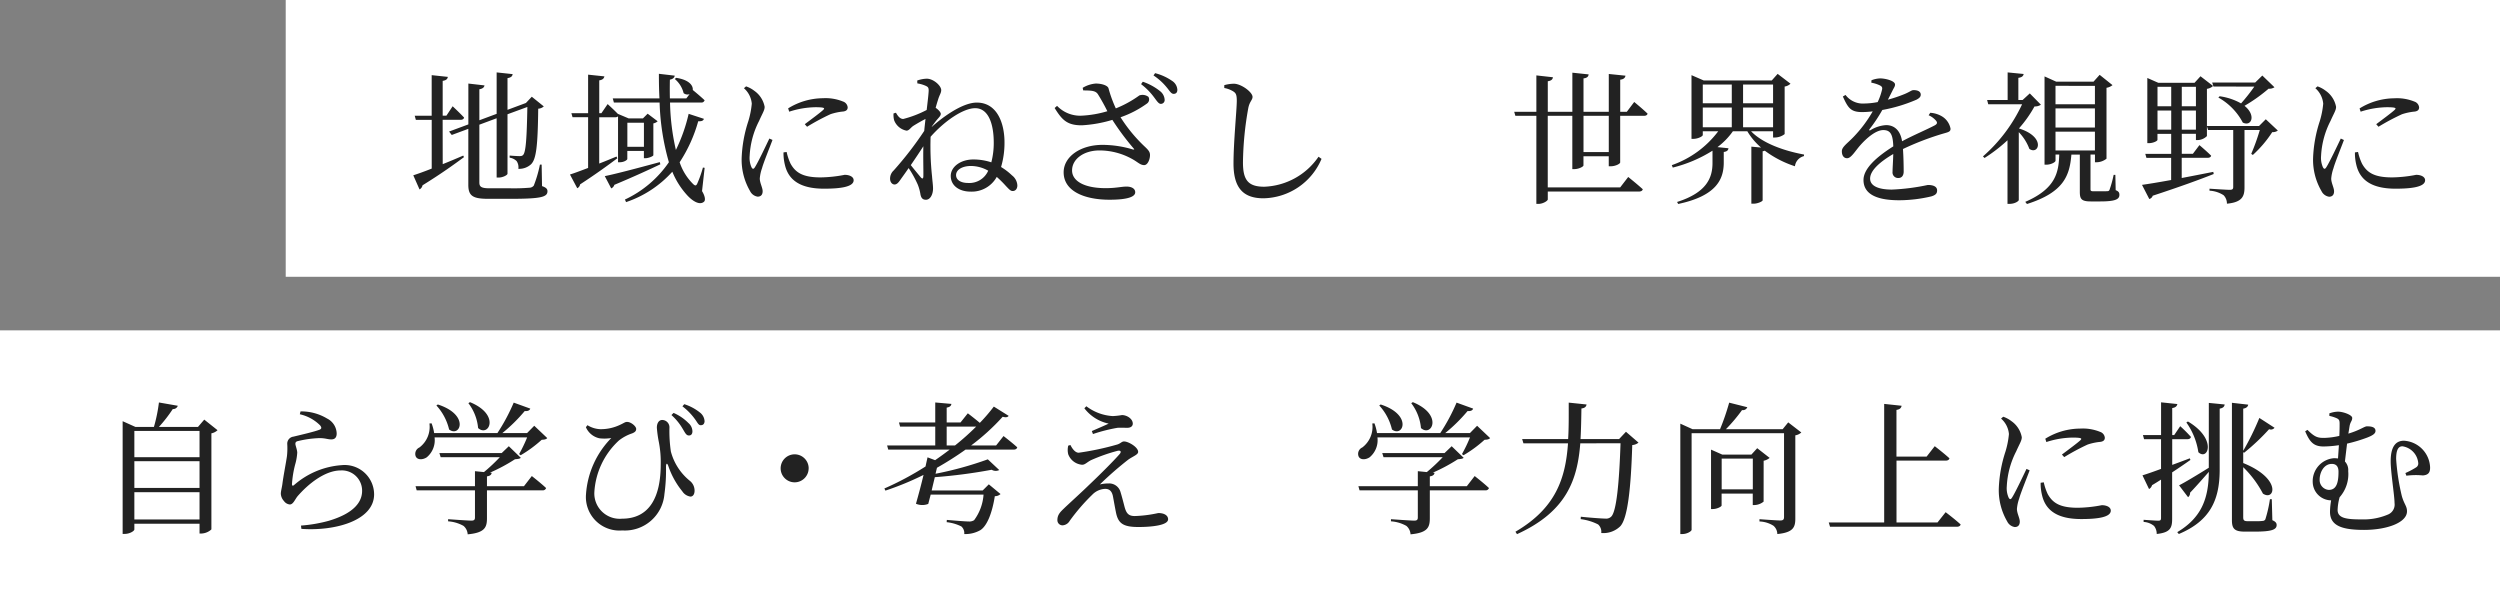
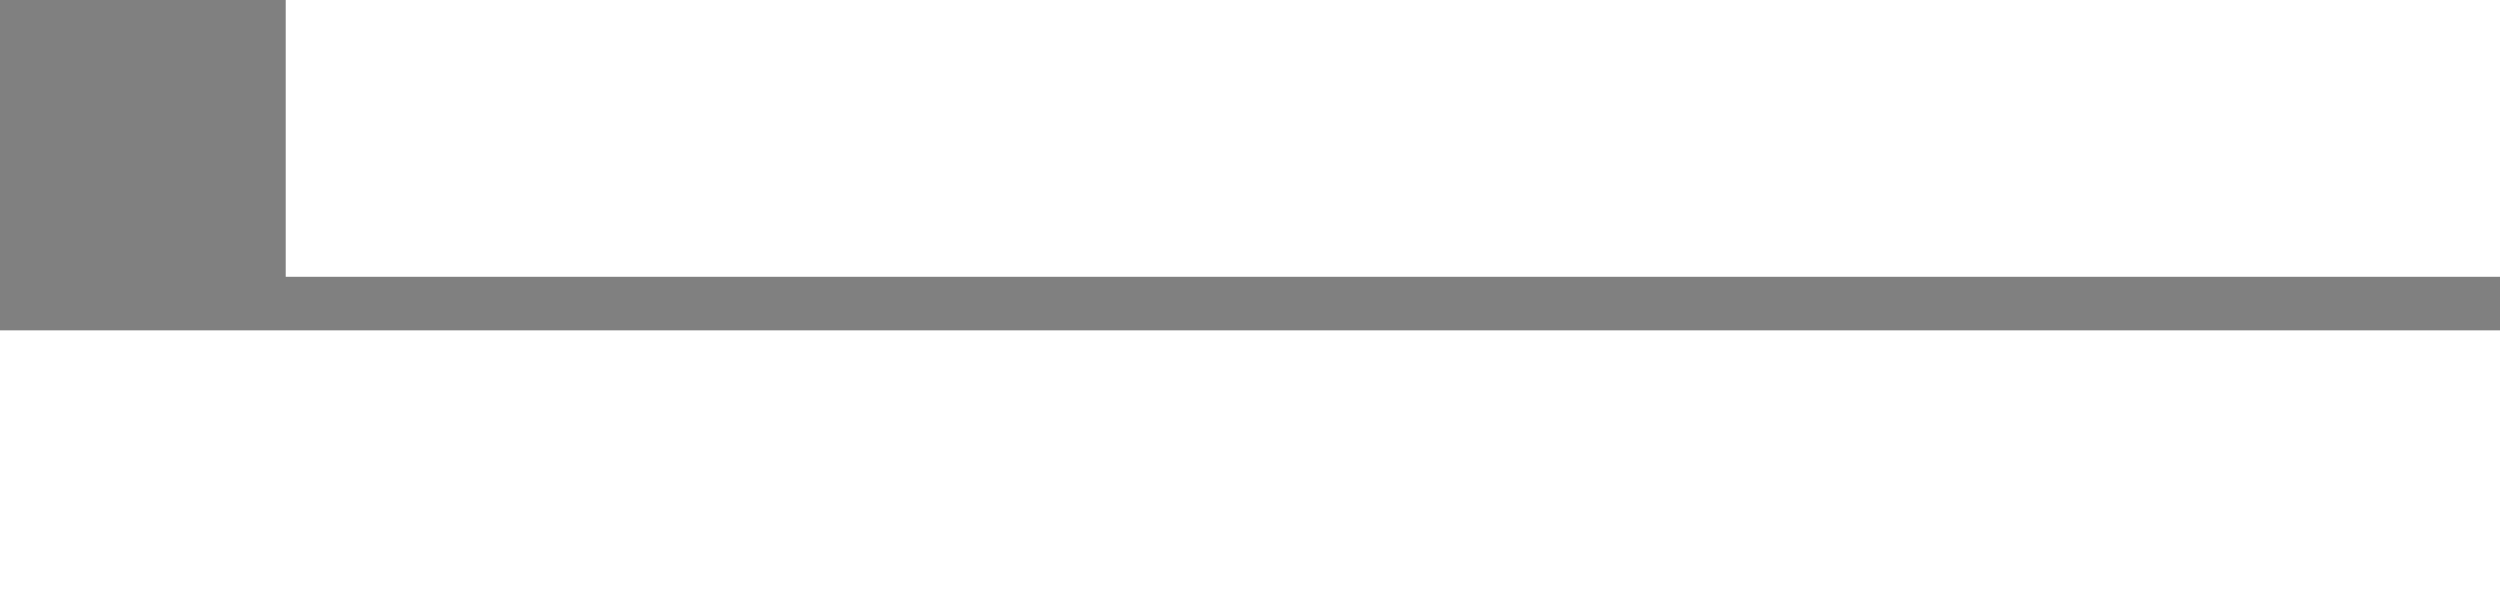
<svg xmlns="http://www.w3.org/2000/svg" width="280" height="68" viewBox="0 0 280 68">
  <rect x="0" y="0" width="280" height="68" fill="#808080" stroke="none" />
  <g transform="translate(-882 -433)">
    <rect width="248" height="31" transform="translate(914 433)" fill="#fff" />
    <rect width="280" height="31" transform="translate(882 470)" fill="#fff" />
-     <path d="M-223.424-8.112h1.984c.224,0,.384-.08.416-.256-.464-.5-1.28-1.264-1.28-1.264l-.7,1.056h-.416v-3.9c.416-.064.544-.224.576-.448l-1.808-.192v4.544h-1.9l.128.464h1.776v5.456c-.88.352-1.616.608-2.064.752l.7,1.584a.69.69,0,0,0,.336-.464c2.048-1.264,3.584-2.368,4.64-3.152l-.08-.176c-.784.336-1.568.672-2.3.96ZM-212.336-3.1h-.192a13.82,13.82,0,0,1-.688,2.352.635.635,0,0,1-.48.24,21.319,21.319,0,0,1-2.144.064h-2.32c-.944,0-1.152-.176-1.152-.656V-7.568l1.936-.72v6.64h.24c.448,0,.976-.272.976-.432V-8.736l2.224-.816c-.064,3.584-.176,5.04-.464,5.36-.1.112-.192.144-.432.144s-.752-.032-1.088-.064v.24a1.385,1.385,0,0,1,.784.384,1.245,1.245,0,0,1,.192.864,1.973,1.973,0,0,0,1.424-.512c.576-.576.752-2.016.8-6.224a.99.99,0,0,0,.624-.256L-213.44-10.7l-.656.7-.128.048-1.936.72v-3.552c.416-.064.544-.224.576-.448l-1.792-.192v4.64l-1.936.72v-3.472c.4-.064.544-.24.576-.432l-1.808-.208V-7.6l-2.16.8.3.384,1.856-.688V-.816c0,1.264.56,1.552,2.272,1.552h2.368c3.488,0,4.224-.192,4.224-.848,0-.256-.144-.416-.608-.576Zm11.456-4.688v2.7h-1.856v-2.7ZM-203.952-4c-.656.272-1.312.544-1.936.784V-8.4h1.808a.461.461,0,0,0,.3-.1V-3.36h.176c.528,0,.864-.272.864-.368v-.9h1.856v.816h.16c.352,0,.88-.224.9-.336V-7.712a.947.947,0,0,0,.48-.24l-1.12-.848-.528.528h-1.6l-1.184-.5v.016c-.464-.48-1.168-1.12-1.168-1.12l-.7,1.024h-.24v-3.68c.4-.064.528-.224.576-.448l-1.824-.192v4.32h-1.872l.128.448h1.744v5.68c-.88.336-1.616.608-2.032.736l.816,1.536a.571.571,0,0,0,.32-.432C-206.16-2.1-204.8-3.1-203.856-3.808Zm4.848.624c-2.576.7-5.088,1.36-6.16,1.568l.72,1.376a.636.636,0,0,0,.352-.4c2.256-.944,3.952-1.728,5.152-2.3Zm5.024.64-.192-.032a12.807,12.807,0,0,1-.64,1.808c-.128.272-.256.224-.448.048a6.16,6.16,0,0,1-1.52-2.448,16.321,16.321,0,0,0,2.08-4.592c.416.016.56-.064.64-.272l-1.712-.56A18.6,18.6,0,0,1-197.3-4.736a25.8,25.8,0,0,1-.656-5.312h3.472a.364.364,0,0,0,.4-.256c-.5-.48-1.328-1.152-1.328-1.152v.016c.064-.48-.368-1.152-1.856-1.376l-.16.128a2.984,2.984,0,0,1,.992,1.584.673.673,0,0,0,.672.112l-.368.48h-1.84c-.016-.7-.016-1.408,0-2.1.368-.064.512-.256.544-.448l-1.776-.208c0,.944.016,1.856.064,2.752h-5.232l.128.464h5.12a26.913,26.913,0,0,0,1.04,6.688A12.219,12.219,0,0,1-203.008.816l.128.288A12.2,12.2,0,0,0-197.7-2.3,8.83,8.83,0,0,0-196.048.32c.624.688,1.424,1.168,1.9.736.192-.176.1-.656-.224-1.184Zm7.248-3.28c-.384.8-1.264,2.672-1.632,3.232-.144.224-.256.192-.368-.016a2.589,2.589,0,0,1-.208-1.264,9.552,9.552,0,0,1,1.056-3.92c.4-.9.624-1.2.624-1.584a2.815,2.815,0,0,0-1.152-1.792,3.205,3.205,0,0,0-.928-.5l-.24.208a2.591,2.591,0,0,1,.88,1.728,9.684,9.684,0,0,1-.384,1.952,14.939,14.939,0,0,0-.752,4.176,6.96,6.96,0,0,0,.944,3.664,1.128,1.128,0,0,0,.848.624c.368,0,.56-.224.56-.608,0-.4-.32-.928-.32-1.424a4.567,4.567,0,0,1,.256-1.168c.16-.608.848-2.288,1.168-3.152Zm1.584,1.552a5.514,5.514,0,0,0,.16,1.408c.4,1.7,1.728,2.656,4.384,2.656,1.792,0,3.312-.192,3.312-.944,0-.416-.512-.608-1.008-.608a14.943,14.943,0,0,1-2.688.288c-1.984,0-2.8-.528-3.36-1.52a5.906,5.906,0,0,1-.448-1.328Zm.64-4.56a9.88,9.88,0,0,1,2.928-.5c1.088,0,1.072.112.88.3-.3.288-1.36,1.072-2.064,1.6l.256.288a25.4,25.4,0,0,1,2.624-1.408,6.352,6.352,0,0,1,1.424-.3c.352-.048.5-.208.5-.464a.76.76,0,0,0-.528-.656,5.157,5.157,0,0,0-2.24-.368,7.48,7.48,0,0,0-3.9,1.136ZM-164.56-1.04c-.9,0-1.36-.384-1.36-.88,0-.608.7-1.024,1.68-1.024a4,4,0,0,1,1.92.528A2.3,2.3,0,0,1-164.56-1.04Zm-5.024-.736c-.016.272-.112.288-.272.128-.208-.256-.72-.864-1.136-1.392.48-.7.976-1.44,1.408-2.112C-169.616-3.808-169.568-2.48-169.584-1.776Zm.944-5.584c.224-.3.432-.592.64-.832.224-.256.368-.4.368-.592,0-.176-.3-.5-.576-.672.1-.368.192-.672.256-.864.176-.608.368-.784.368-1.12,0-.5-.88-1.28-1.616-1.28a3.359,3.359,0,0,0-1.072.208l.016.32a3.613,3.613,0,0,1,.9.256c.288.128.368.208.368.56-.016.416-.112,1.2-.224,2.16a12.063,12.063,0,0,1-2.624,1.008c-.32,0-.576-.256-.816-.7l-.272.08a2.4,2.4,0,0,0,.064.752A1.851,1.851,0,0,0-171.472-6.9c.3,0,.464-.352.8-.56s.832-.5,1.328-.752c-.048.432-.1.9-.144,1.344a38.785,38.785,0,0,1-3.424,4.432,1.23,1.23,0,0,0-.4.912c0,.4.24.656.512.656.288-.016.464-.272.688-.592.272-.384.576-.8.88-1.248a12.1,12.1,0,0,1,1.024,1.856,5.12,5.12,0,0,1,.3,1.1c.08.384.24.592.608.592.5,0,.8-.608.8-1.264,0-.384-.08-.9-.112-1.376a31.571,31.571,0,0,1-.16-4.416c1.568-1.776,3.664-3.2,4.992-3.2,1.5,0,2.08,1.792,2.08,3.856a8.6,8.6,0,0,1-.272,2.208,6.341,6.341,0,0,0-2.016-.32c-1.44,0-2.528.832-2.528,1.84,0,1.088.944,1.76,2.224,1.76a3.194,3.194,0,0,0,2.928-1.648A12.4,12.4,0,0,1-160.336-.7c.352.368.528.576.768.56.32,0,.512-.272.512-.624a1.51,1.51,0,0,0-.592-1.12,7.084,7.084,0,0,0-1.232-.944,9.524,9.524,0,0,0,.384-2.752c0-2.224-.864-4.464-3.1-4.464-1.712,0-4.048,1.824-5.04,2.72Zm16.96-4.048c.912.016,1.376.016,1.648.432a21.592,21.592,0,0,1,1.056,1.9,12.069,12.069,0,0,1-2.912.5,3.574,3.574,0,0,1-2.72-1.1l-.272.24c.832,1.344,1.408,1.952,3.072,1.936a14.531,14.531,0,0,0,3.392-.608,28.9,28.9,0,0,0,2.368,3.184c.128.144.1.16-.08.128a11.9,11.9,0,0,0-3.392-.512c-2.48,0-4.352,1.328-4.352,3.072,0,2.128,2.352,3.072,5.136,3.072,2.1,0,2.88-.352,2.88-.832,0-.432-.432-.64-.976-.64-.576,0-1.152.176-2.336.176-2.432,0-3.76-.816-3.76-1.984,0-1.28,1.312-2.24,3.072-2.24a7.542,7.542,0,0,1,3.9,1.1c.464.288.72.544,1.1.544.416,0,.672-.688.656-1.168-.016-.3-.144-.48-.528-.848A16.988,16.988,0,0,1-147.5-8.4a11.349,11.349,0,0,0,2.96-1.536.56.56,0,0,0,.16-.752,1.1,1.1,0,0,0-1.008-.16,12.273,12.273,0,0,1-2.64,1.456,14.159,14.159,0,0,1-.816-2.24c-.08-.32-.736-.544-1.424-.544a3.3,3.3,0,0,0-1.472.48Zm6.48-.7a7.255,7.255,0,0,1,1.456,1.472c.3.4.5.72.736.736a.425.425,0,0,0,.448-.464,1.31,1.31,0,0,0-.512-.96,6.314,6.314,0,0,0-1.936-1.056Zm1.392-.976a6.62,6.62,0,0,1,1.472,1.328c.336.4.5.736.784.736.272,0,.416-.16.416-.464a1.269,1.269,0,0,0-.592-.992,5.922,5.922,0,0,0-1.9-.864Zm8.96,1.808c.272.176.368.384.368,1.024,0,1.008-.368,4.608-.368,7.04,0,2.816,1.168,3.888,3.36,3.888a7.2,7.2,0,0,0,6.5-4.416l-.336-.24a7.7,7.7,0,0,1-6.08,3.36c-1.808,0-2.384-.752-2.384-2.72a36.194,36.194,0,0,1,.592-6.064c.144-.768.48-.912.48-1.28,0-.512-1.216-1.44-2.064-1.472a4.176,4.176,0,0,0-1.1.16v.32A2.88,2.88,0,0,1-134.848-11.28ZM-92.816-4.5h-2.832V-8.56h2.832ZM-90.8-9.008h-.736v-3.6c.416-.048.544-.224.592-.448l-1.872-.192v4.24h-2.832v-3.744c.432-.048.544-.224.576-.448l-1.824-.192v4.384h-2.752v-3.424c.416-.064.544-.224.576-.448l-1.856-.208v4.08h-2.48l.128.448h2.352V1.3h.256c.48,0,1.024-.336,1.024-.5V-.08H-89.44c.224,0,.384-.08.432-.256-.608-.56-1.632-1.376-1.632-1.376l-.9,1.168h-8.112V-8.56H-96.9v5.968h.224c.48,0,1.024-.272,1.024-.416V-4.032h2.832v1.12h.24c.5,0,1.04-.272,1.04-.432V-8.56h2.656c.224,0,.368-.08.416-.24-.56-.544-1.5-1.312-1.5-1.312Zm8.512-.48h3.248V-7.28h-3.248Zm3.248-2.576v2.1h-3.248v-2.1Zm4.624,0v2.1h-3.36v-2.1Zm-3.36,4.784V-9.488h3.36V-7.28Zm3.36.448v.7h.208a1.817,1.817,0,0,0,1.088-.384V-11.84a1.192,1.192,0,0,0,.656-.32l-1.44-1.1-.656.736h-7.632l-1.36-.592v7.136h.192c.544,0,1.072-.288,1.072-.432v-.416h1.728a11.046,11.046,0,0,1-5.2,3.792l.112.272A15.277,15.277,0,0,0-81.2-4.656V-3.28c0,1.648-.64,3.312-3.968,4.368l.128.224c4.288-.912,5.072-2.768,5.1-4.56V-4.512c.384-.048.5-.208.528-.416l-1.232-.128a7.9,7.9,0,0,0,1.728-1.776H-77.3A7.279,7.279,0,0,0-75.76-5.008l-1.088-.1V1.28h.256c.448,0,1.008-.256,1.008-.384V-4.592a.866.866,0,0,0,.24-.064,11.645,11.645,0,0,0,3.376,1.744A1.341,1.341,0,0,1-70.96-4.048l.016-.176c-2.192-.4-4.64-1.248-5.936-2.608Zm17.424-1.792a2.3,2.3,0,0,1,.784.56c.224.24.192.4-.08.56-.9.48-2.432,1.12-3.68,1.792-.176-1.136-.8-1.808-1.792-1.808a3.763,3.763,0,0,0-1.76.576c-.112.064-.16-.016-.1-.112a17.232,17.232,0,0,0,1.44-2.16,17.449,17.449,0,0,0,3.824-1.152c.336-.176.48-.336.48-.56,0-.384-.384-.512-.8-.512-.24,0-.352.16-.992.432a15.889,15.889,0,0,1-1.888.64c.192-.368.384-.752.512-1.008.16-.336.288-.464.288-.688,0-.432-1.12-.688-1.664-.688a2.9,2.9,0,0,0-.976.208l-.016.272a3.763,3.763,0,0,1,.928.288c.3.144.336.288.256.56A6.854,6.854,0,0,1-62.7-10.1a8.261,8.261,0,0,1-1.472.16A2.429,2.429,0,0,1-66.3-10.9l-.3.176c.576,1.264.864,1.744,2.16,1.744a10.035,10.035,0,0,0,1.184-.08,14.475,14.475,0,0,1-2.192,2.912c-.7.72-1.28,1.088-1.264,1.568,0,.464.224.784.608.768.448-.016.912-.848,1.472-1.472.64-.72,1.7-1.68,2.56-1.68.816,0,1.072.5,1.12,1.824C-62.752-4-64.288-2.688-64.288-1.376c0,1.3.992,2.272,4,2.272A15.827,15.827,0,0,0-56.7.464c.544-.16.656-.368.656-.672,0-.416-.4-.608-1.04-.608A23.857,23.857,0,0,1-61.1-.3c-1.536,0-2.448-.416-2.448-1.232,0-.912,1.12-1.888,2.592-2.752-.016.816-.08,1.6-.08,2a.621.621,0,0,0,.656.688c.384,0,.592-.288.592-.72,0-.544-.016-1.616-.08-2.528a31.165,31.165,0,0,1,4.416-1.7c.672-.192.912-.224.912-.576A2.052,2.052,0,0,0-55.5-8.5a2.886,2.886,0,0,0-1.312-.4Zm11.328-2.448-.8.736h-.48v-2.48c.4-.048.56-.208.592-.432l-1.792-.176v3.088h-2.3l.128.48h3.792a17.655,17.655,0,0,1-4.384,5.84l.176.176A17.321,17.321,0,0,0-48.16-5.824V1.3h.224c.624,0,1.04-.32,1.04-.432v-7.6a5.417,5.417,0,0,1,1.184,1.872c1.04.736,1.9-1.328-1.168-2.288a13.466,13.466,0,0,0,1.744-2.464,1.215,1.215,0,0,0,.72-.192Zm2.88,4.288h4.416v2.1h-4.416Zm4.416-5.136v2.064h-4.416V-11.92Zm0,4.672h-4.416V-9.392h4.416Zm2.288,5.3h-.192a12.2,12.2,0,0,1-.464,1.68.228.228,0,0,1-.256.144c-.112.016-.4.016-.72.016h-.768c-.336,0-.384-.048-.384-.24V-4.224h.5v.864h.192a1.827,1.827,0,0,0,1.1-.4V-11.7A1.385,1.385,0,0,0-36.4-12l-1.44-1.152-.688.768H-42.7l-1.312-.592v9.888h.192c.544,0,1.04-.288,1.04-.448v-.688h.416c-.064,1.984-.368,3.808-3.808,5.3l.192.24c4.208-1.328,4.784-3.264,4.976-5.536h.944v4.16c0,.8.16,1.088,1.232,1.088h1.04c1.712,0,2.16-.24,2.16-.736,0-.24-.064-.384-.416-.528Zm15.568-9.888A21.255,21.255,0,0,1-22-9.952a6.748,6.748,0,0,0-2.4-.8l-.144.144a6.863,6.863,0,0,1,2.736,2.8c.976.5,1.52-.816.192-1.872a18.129,18.129,0,0,0,2.7-1.92,1.02,1.02,0,0,0,.656-.16l-1.36-1.312-.8.784h-4.816l.144.448ZM-28.64-7.008V-9.152h1.584v2.144Zm-2.72,0V-9.152h1.536v2.144Zm1.536-4.8v2.176H-31.36v-2.176Zm2.768,0v2.176H-28.64v-2.176Zm7.824,3.632-.752.752h-5.84v-4.16a1.251,1.251,0,0,0,.688-.32l-1.408-1.088-.672.736h-4.048L-32.5-12.8v7.3h.176c.48,0,.96-.24.96-.368v-.672h1.536V-4.3h-2.9l.128.448h2.768v2.48c-1.408.256-2.576.448-3.264.544l.816,1.584a.547.547,0,0,0,.384-.368c3.12-1.024,5.3-1.824,6.832-2.432l-.048-.24c-1.216.24-2.432.48-3.536.688V-3.856h2.88c.224,0,.384-.08.416-.24-.5-.5-1.312-1.184-1.312-1.184l-.736.976H-28.64v-2.24h1.584v.7h.192a1.533,1.533,0,0,0,1.04-.448V-7.376l.128.4h2.816V-.592c0,.224-.08.32-.384.32-.384,0-2.272-.128-2.272-.128v.224a3.2,3.2,0,0,1,1.584.512,1.351,1.351,0,0,1,.368.944c1.728-.16,1.968-.848,1.968-1.824V-6.976H-19.9a23.757,23.757,0,0,1-.96,2.672l.176.128a13.019,13.019,0,0,0,2.176-2.56.908.908,0,0,0,.624-.176Zm8.4,2.16c-.384.8-1.264,2.672-1.632,3.232-.144.224-.256.192-.368-.016a2.589,2.589,0,0,1-.208-1.264,9.552,9.552,0,0,1,1.056-3.92c.4-.9.624-1.2.624-1.584a2.815,2.815,0,0,0-1.152-1.792,3.205,3.205,0,0,0-.928-.5l-.24.208A2.591,2.591,0,0,1-12.8-9.92a9.684,9.684,0,0,1-.384,1.952,14.939,14.939,0,0,0-.752,4.176,6.96,6.96,0,0,0,.944,3.664A1.128,1.128,0,0,0-12.144.5c.368,0,.56-.224.56-.608,0-.4-.32-.928-.32-1.424A4.567,4.567,0,0,1-11.648-2.7c.16-.608.848-2.288,1.168-3.152Zm1.584,1.552a5.514,5.514,0,0,0,.16,1.408C-8.688-1.36-7.36-.4-4.7-.4c1.792,0,3.312-.192,3.312-.944,0-.416-.512-.608-1.008-.608a14.943,14.943,0,0,1-2.688.288c-1.984,0-2.8-.528-3.36-1.52A5.906,5.906,0,0,1-8.9-4.512Zm.64-4.56a9.88,9.88,0,0,1,2.928-.5c1.088,0,1.072.112.88.3-.3.288-1.36,1.072-2.064,1.6l.256.288A25.4,25.4,0,0,1-3.984-8.736a6.352,6.352,0,0,1,1.424-.3c.352-.048.5-.208.5-.464a.76.76,0,0,0-.528-.656,5.157,5.157,0,0,0-2.24-.368,7.48,7.48,0,0,0-3.9,1.136ZM-257.952,36.648V33.592h7.3v3.056Zm7.3-6.528v2.992h-7.3V30.12Zm0-3.392v2.944h-7.3V26.728Zm.528-1.264-.7.816H-255.2a15.822,15.822,0,0,0,1.552-2,.538.538,0,0,0,.56-.368l-2.112-.368a17.316,17.316,0,0,1-.56,2.736h-2.08l-1.424-.64V38.264h.224c.592,0,1.088-.336,1.088-.5v-.64h7.3v1.1h.192a1.756,1.756,0,0,0,1.136-.464V27a1.363,1.363,0,0,0,.688-.352Zm12.96.624c.208.256.192.4-.032.5-.608.24-2.16.592-2.944.784a.788.788,0,0,0-.688.816,8.166,8.166,0,0,1-.032,1.36c-.112.784-.4,2.224-.512,3.12-.064.464-.176.816-.176,1.1a1.312,1.312,0,0,0,.352.816.9.9,0,0,0,.656.384c.368,0,.56-.528.848-.9,1.152-1.344,3.056-2.912,4.848-2.912a2.267,2.267,0,0,1,2.4,2.288c0,1.2-.848,2.5-3.76,3.36a16.325,16.325,0,0,1-3.088.528l.048.368c3.76.272,8.144-.928,8.144-3.872a3.3,3.3,0,0,0-3.632-3.264,9.059,9.059,0,0,0-5.344,2.24c-.128.1-.208.08-.224-.1a11.58,11.58,0,0,1,.352-2.192,6.1,6.1,0,0,0,.24-1.36c-.016-.352-.208-.784-.208-.976,0-.16.064-.272.336-.32a11.7,11.7,0,0,1,2.352-.32c.7,0,.9.144,1.344.144.4,0,.592-.24.592-.656a1.925,1.925,0,0,0-1.072-1.68,5.593,5.593,0,0,0-2.976-.8l-.08.32A4.625,4.625,0,0,1-237.168,26.088Zm16.624-2.464a5.384,5.384,0,0,1,1.088,2.784c1.184,1.072,2.544-1.488-.912-2.9Zm-3.584.256a6.012,6.012,0,0,1,1.424,2.688c1.232.944,2.352-1.632-1.264-2.8Zm9.808,9.04h-4.144v-1.1c.336-.048.5-.176.528-.4l-.192-.016a19.535,19.535,0,0,0,2.8-1.5c.336-.032.528-.048.656-.16l-1.344-1.3-.8.768h-6.976l.144.464h6.624a19.487,19.487,0,0,1-1.776,1.664l-1.008-.1v1.68h-6.656l.128.464h6.528v3.04c0,.256-.1.352-.4.352-.416,0-2.608-.16-2.608-.16v.24a4.072,4.072,0,0,1,1.728.512,1.341,1.341,0,0,1,.464.944c1.92-.176,2.16-.784,2.16-1.808v-3.12h6.208a.383.383,0,0,0,.416-.256c-.592-.56-1.6-1.344-1.6-1.344Zm1.152-6.768-.8.816h-2.768a18.239,18.239,0,0,0,2.5-2.464c.368.032.56-.08.624-.272l-1.856-.672a21.3,21.3,0,0,1-1.824,3.408h-7.088a5.247,5.247,0,0,0-.288-1.088l-.24.016a2.886,2.886,0,0,1-1.12,2.688.783.783,0,0,0-.416.992c.176.416.784.416,1.248.1a2.488,2.488,0,0,0,.864-2.224h10.368a15.667,15.667,0,0,1-.9,1.872l.176.128a13.953,13.953,0,0,0,2.352-1.728c.32-.016.5-.048.624-.192Zm17.3,1.088c.24.016.4-.128.416-.432a1.253,1.253,0,0,0-.448-.96,5.27,5.27,0,0,0-1.664-1.136l-.24.24a6.283,6.283,0,0,1,1.248,1.52C-196.288,26.9-196.16,27.224-195.872,27.24Zm1.328-1.152c.288.016.432-.16.448-.432a1.308,1.308,0,0,0-.528-.992,5.423,5.423,0,0,0-1.744-.928l-.208.24a6.716,6.716,0,0,1,1.36,1.376C-194.912,25.736-194.784,26.088-194.544,26.088Zm-11.3,1.472a4.949,4.949,0,0,0,1.3-.032,9.956,9.956,0,0,0-2.832,6.3,3.755,3.755,0,0,0,4.064,4.048,4.446,4.446,0,0,0,4.72-4.08,19.132,19.132,0,0,0,.176-3.008c0-.48.144-.512.288-.048a9.07,9.07,0,0,0,1.536,2.752,1.3,1.3,0,0,0,.912.592c.32,0,.464-.32.464-.656a1.4,1.4,0,0,0-.544-1.12,6.268,6.268,0,0,1-2.112-3.28,15.947,15.947,0,0,1-.16-2.624.825.825,0,0,0-.784-.9c-.352-.016-.624.3-.624.864a13.1,13.1,0,0,0,.224,1.616,11.666,11.666,0,0,1,.208,2.512c0,3.552-1.2,6.064-4.336,6.064a2.842,2.842,0,0,1-3.1-2.9,8.536,8.536,0,0,1,2.752-5.856,4.894,4.894,0,0,1,1.488-.8c.352-.144.448-.288.448-.5,0-.288-.576-.784-1.024-.784-.224,0-.336.128-.8.336a5,5,0,0,1-2.176.48,2.92,2.92,0,0,1-1.456-.448l-.176.224A2.135,2.135,0,0,0-205.84,27.56Zm23.408,3.36A1.571,1.571,0,0,0-184,29.352a1.571,1.571,0,0,0-1.568,1.568A1.571,1.571,0,0,0-184,32.488,1.571,1.571,0,0,0-182.432,30.92Zm15.456-2.56V26.248h3.3a28.338,28.338,0,0,1-2.368,2.112Zm5.536,0h-2.8a24.455,24.455,0,0,0,3.536-3.216c.368.1.544.064.672-.1l-1.664-1.04a19.524,19.524,0,0,1-1.568,1.824c-.592-.5-1.344-1.072-1.344-1.072l-.816,1.024h-1.552V24.12c.368-.064.5-.208.528-.416l-1.808-.16v2.24h-4.064l.128.464h3.936V28.36h-5.392l.128.464h6.88c-.528.4-1.072.8-1.632,1.184l-.848-.32c-.064.288-.144.64-.224,1.024a33.632,33.632,0,0,1-4.608,2.464l.112.24a32.358,32.358,0,0,0,4.272-1.76c-.256,1.088-.576,2.272-.848,3.232a1.821,1.821,0,0,0,1.376.016c.08-.3.176-.672.272-1.04h5.92a5.418,5.418,0,0,1-1.056,2.864,1,1,0,0,1-.624.144c-.384,0-1.7-.112-2.432-.176l-.016.256a4.746,4.746,0,0,1,1.648.48,1,1,0,0,1,.32.848,3.379,3.379,0,0,0,1.824-.448c.752-.5,1.312-1.952,1.6-3.792a.923.923,0,0,0,.64-.24l-1.312-1.088-.688.688h-5.712c.112-.5.24-1.008.352-1.488a58.735,58.735,0,0,0,6.368-.832.882.882,0,0,0,.848.032l-1.28-1.2a39.151,39.151,0,0,1-5.856,1.616l.16-.672a36.513,36.513,0,0,0,3.2-2.032h5.376c.224,0,.368-.08.416-.256-.576-.528-1.536-1.264-1.536-1.264Zm8.08.016a2.012,2.012,0,0,0,0,.976,1.822,1.822,0,0,0,1.552,1.168c.336,0,.528-.272.992-.512a19.419,19.419,0,0,1,2.944-1.04c.368-.1.512.08.256.368-.656.752-2.16,2.256-3.376,3.408-.8.784-2.128,1.984-2.784,2.608-.464.448-.8.752-.8,1.36a.571.571,0,0,0,.592.592.985.985,0,0,0,.784-.5,22.012,22.012,0,0,1,2.528-2.928,2.125,2.125,0,0,1,1.456-.656c.5,0,.736.3.848.768.112.576.224,1.248.336,1.792.24,1.28.768,1.712,2.528,1.712,1.344,0,3.328-.16,3.328-.864,0-.432-.432-.7-1.1-.7a14.063,14.063,0,0,1-2.624.336c-.688,0-.944-.272-1.152-1.024-.128-.5-.3-1.168-.464-1.7a1.32,1.32,0,0,0-1.312-.928,4.387,4.387,0,0,0-.992.112,38.555,38.555,0,0,1,3.168-2.768c.56-.4,1.12-.56,1.12-.88,0-.528-1.088-1.168-1.584-1.168-.256,0-.384.24-.784.352a31.012,31.012,0,0,1-4.288.912c-.352,0-.672-.352-.928-.864Zm4.528-2.464c-.48.224-1.248.56-1.888.832l.128.336a18.27,18.27,0,0,1,2.752-.7c.416-.016.72,0,1.1,0,.432,0,.608-.224.608-.464,0-.544-.656-.96-1.216-.96a8.179,8.179,0,0,1-1.024.112,5.393,5.393,0,0,1-2.96-1.1l-.224.224A4.616,4.616,0,0,0-148.832,25.912Zm33.888-2.288a5.384,5.384,0,0,1,1.088,2.784c1.184,1.072,2.544-1.488-.912-2.9Zm-3.584.256a6.011,6.011,0,0,1,1.424,2.688c1.232.944,2.352-1.632-1.264-2.8Zm9.808,9.04h-4.144v-1.1c.336-.048.5-.176.528-.4l-.192-.016a19.536,19.536,0,0,0,2.8-1.5c.336-.032.528-.048.656-.16l-1.344-1.3-.8.768h-6.976l.144.464h6.624a19.49,19.49,0,0,1-1.776,1.664l-1.008-.1v1.68h-6.656l.128.464h6.528v3.04c0,.256-.1.352-.4.352-.416,0-2.608-.16-2.608-.16v.24a4.072,4.072,0,0,1,1.728.512,1.341,1.341,0,0,1,.464.944c1.92-.176,2.16-.784,2.16-1.808v-3.12h6.208a.383.383,0,0,0,.416-.256c-.592-.56-1.6-1.344-1.6-1.344Zm1.152-6.768-.8.816h-2.768a18.239,18.239,0,0,0,2.5-2.464c.368.032.56-.08.624-.272l-1.856-.672a21.3,21.3,0,0,1-1.824,3.408h-7.088a5.248,5.248,0,0,0-.288-1.088l-.24.016a2.886,2.886,0,0,1-1.12,2.688.783.783,0,0,0-.416.992c.176.416.784.416,1.248.1a2.488,2.488,0,0,0,.864-2.224h10.368a15.669,15.669,0,0,1-.9,1.872l.176.128a13.953,13.953,0,0,0,2.352-1.728c.32-.016.5-.048.624-.192Zm16.672.672-.768.816h-4.32c.064-1.1.08-2.256.1-3.424.4-.048.528-.208.576-.448l-2-.208c0,1.408.016,2.784-.064,4.08h-5.152l.144.48h4.992c-.272,3.888-1.344,7.248-5.888,9.9l.176.272c5.552-2.528,6.768-6.08,7.088-10.176H-91.5c-.144,4.336-.448,7.68-1.056,8.224a.814.814,0,0,1-.656.208c-.416,0-1.84-.112-2.736-.208l-.016.272a5.894,5.894,0,0,1,1.952.592,1.1,1.1,0,0,1,.352.96,2.707,2.707,0,0,0,2.128-.752c.832-.88,1.2-4.288,1.344-9.1a1.214,1.214,0,0,0,.7-.272Zm10.72,6.448v-3.44h3.488v3.44Zm4.7-3.2a1.536,1.536,0,0,0,.672-.32l-1.392-1.088-.656.72H-80.1l-1.264-.56V35.48h.192c.48,0,.992-.272.992-.4V33.752h3.488v1.28h.192a1.684,1.684,0,0,0,1.024-.384Zm2.752-4.3-.624.768H-79.7a18.671,18.671,0,0,0,1.808-2.144.533.533,0,0,0,.592-.32l-2.032-.512a26.271,26.271,0,0,1-1.024,2.976h-3.072l-1.376-.624V38.28h.224c.544,0,1.04-.32,1.04-.48V26.984h10.352v9.392c0,.272-.1.384-.416.384-.432,0-2.336-.144-2.336-.144v.256a3.126,3.126,0,0,1,1.568.48,1.25,1.25,0,0,1,.432.928c1.792-.176,2.016-.768,2.016-1.744V27.224a1.306,1.306,0,0,0,.672-.32ZM-56,36.984h-4.592V30.056h5.5c.24,0,.384-.08.432-.256-.608-.56-1.648-1.36-1.648-1.36l-.912,1.168h-3.376V24.376c.4-.064.528-.224.576-.464l-1.952-.208v13.28h-6.208l.144.48H-53.84c.224,0,.384-.08.432-.256-.624-.576-1.68-1.376-1.68-1.376Zm9.968-6c-.384.8-1.264,2.672-1.632,3.232-.144.224-.256.192-.368-.016a2.589,2.589,0,0,1-.208-1.264,9.552,9.552,0,0,1,1.056-3.92c.4-.9.624-1.2.624-1.584a2.815,2.815,0,0,0-1.152-1.792,3.205,3.205,0,0,0-.928-.5l-.24.208A2.591,2.591,0,0,1-48,27.08a9.684,9.684,0,0,1-.384,1.952,14.939,14.939,0,0,0-.752,4.176,6.96,6.96,0,0,0,.944,3.664,1.128,1.128,0,0,0,.848.624c.368,0,.56-.224.56-.608,0-.4-.32-.928-.32-1.424a4.567,4.567,0,0,1,.256-1.168c.16-.608.848-2.288,1.168-3.152Zm1.584,1.552a5.514,5.514,0,0,0,.16,1.408c.4,1.7,1.728,2.656,4.384,2.656,1.792,0,3.312-.192,3.312-.944,0-.416-.512-.608-1.008-.608a14.943,14.943,0,0,1-2.688.288c-1.984,0-2.8-.528-3.36-1.52a5.906,5.906,0,0,1-.448-1.328Zm.64-4.56a9.88,9.88,0,0,1,2.928-.5c1.088,0,1.072.112.88.3-.3.288-1.36,1.072-2.064,1.6l.256.288a25.4,25.4,0,0,1,2.624-1.408,6.352,6.352,0,0,1,1.424-.3c.352-.048.5-.208.5-.464a.76.76,0,0,0-.528-.656,5.157,5.157,0,0,0-2.24-.368,7.48,7.48,0,0,0-3.9,1.136Zm15.68-2.192a7.673,7.673,0,0,1,1.344,3.328c1.056,1.008,2.16-1.456-1.168-3.44Zm.384,4.016c-.672.256-1.328.5-1.968.736v-2.88H-28c.192,0,.352-.08.384-.256a15.6,15.6,0,0,0-1.2-1.2l-.672.992h-.224V24.168c.368-.048.528-.208.576-.448l-1.824-.192v3.664h-2.032l.128.464h1.9v3.328c-.912.336-1.648.592-2.08.72l.736,1.536a.705.705,0,0,0,.336-.432q.528-.312,1.008-.624v4.3c0,.224-.064.3-.32.3-.288,0-1.632-.1-1.632-.1v.24a2.019,2.019,0,0,1,1.168.448,1.426,1.426,0,0,1,.3.9c1.536-.16,1.728-.7,1.728-1.7v-5.2c.832-.544,1.5-1.008,2.048-1.392Zm2.128,1.056c-1.36.848-2.72,1.664-3.328,1.968l1.008,1.328a.588.588,0,0,0,.224-.5c.864-.912,1.568-1.728,2.1-2.336-.016,3.088-.9,5.184-3.536,6.752l.176.208c3.472-1.456,4.544-3.76,4.576-7.056V24.232c.4-.064.528-.24.56-.464l-1.776-.176Zm7.056,3.52h-.208a14.5,14.5,0,0,1-.512,2.256.337.337,0,0,1-.288.176,5.482,5.482,0,0,1-.848.032h-.864c-.4,0-.48-.128-.48-.448v-5.6a11.667,11.667,0,0,1,2.208,2.96c1.312.88,2.16-1.664-2.208-3.424V29.112l.1.064a24.3,24.3,0,0,0,2.8-2.64.51.51,0,0,0,.608-.16l-1.7-1.1a29.593,29.593,0,0,1-1.808,3.68v-4.72c.384-.064.528-.24.56-.448l-1.824-.208V36.744c0,.928.288,1.264,1.44,1.264h1.12c1.9,0,2.448-.224,2.448-.736,0-.24-.128-.384-.48-.544Zm6.384-1.04A1.105,1.105,0,0,1-13.2,32.184c0-.816.48-1.76,1.36-1.76.48,0,.752.272.752.88C-11.088,32.52-11.312,33.336-12.176,33.336Zm.064-8.288a4.057,4.057,0,0,1,.848.272c.256.128.3.256.3.624,0,.288,0,.768-.032,1.344a8.33,8.33,0,0,1-1.68.224c-.7,0-1.04-.048-1.888-.9l-.256.16c.512,1.2.944,1.7,2.064,1.7a12.153,12.153,0,0,0,1.712-.144c-.032.5-.064,1.008-.1,1.488a3.923,3.923,0,0,0-.432-.032,2.583,2.583,0,0,0-2.4,2.672,2.085,2.085,0,0,0,2,2.048h.064a7.878,7.878,0,0,0-.128,1.28c0,1.552,1.312,2.032,3.808,2.032,2.608,0,4.816-.832,4.816-2.08,0-.592-.3-.752-.576-1.7a24.406,24.406,0,0,1-.64-4.16c0-.912.192-1.424.7-1.424a2.078,2.078,0,0,1,1.776,1.872.509.509,0,0,1-.256.5,8.733,8.733,0,0,1-1.184.624l.112.3a8.045,8.045,0,0,1,1.84-.032c.64-.048.816-.352.816-.88a3.112,3.112,0,0,0-2.928-3.008c-.944,0-1.488.688-1.488,2.3,0,1.232.432,3.856.432,4.672a1.207,1.207,0,0,1-.7,1.28,6.978,6.978,0,0,1-2.976.56c-1.616,0-2.7-.1-2.7-1.056a6.108,6.108,0,0,1,.224-1.424A3.915,3.915,0,0,0-10,31.224a1.4,1.4,0,0,0-.368-1.072c.08-.656.16-1.36.24-2a17.21,17.21,0,0,0,2.24-.672c.624-.24.944-.448.944-.752,0-.464-.544-.512-.96-.512-.288,0-.784.432-2.08.816.064-.368.112-.688.144-.88.1-.48.288-.544.288-.88s-1.024-.7-1.584-.7a3.021,3.021,0,0,0-.976.192Z" transform="translate(1155 454.533)" fill="#222" />
  </g>
</svg>